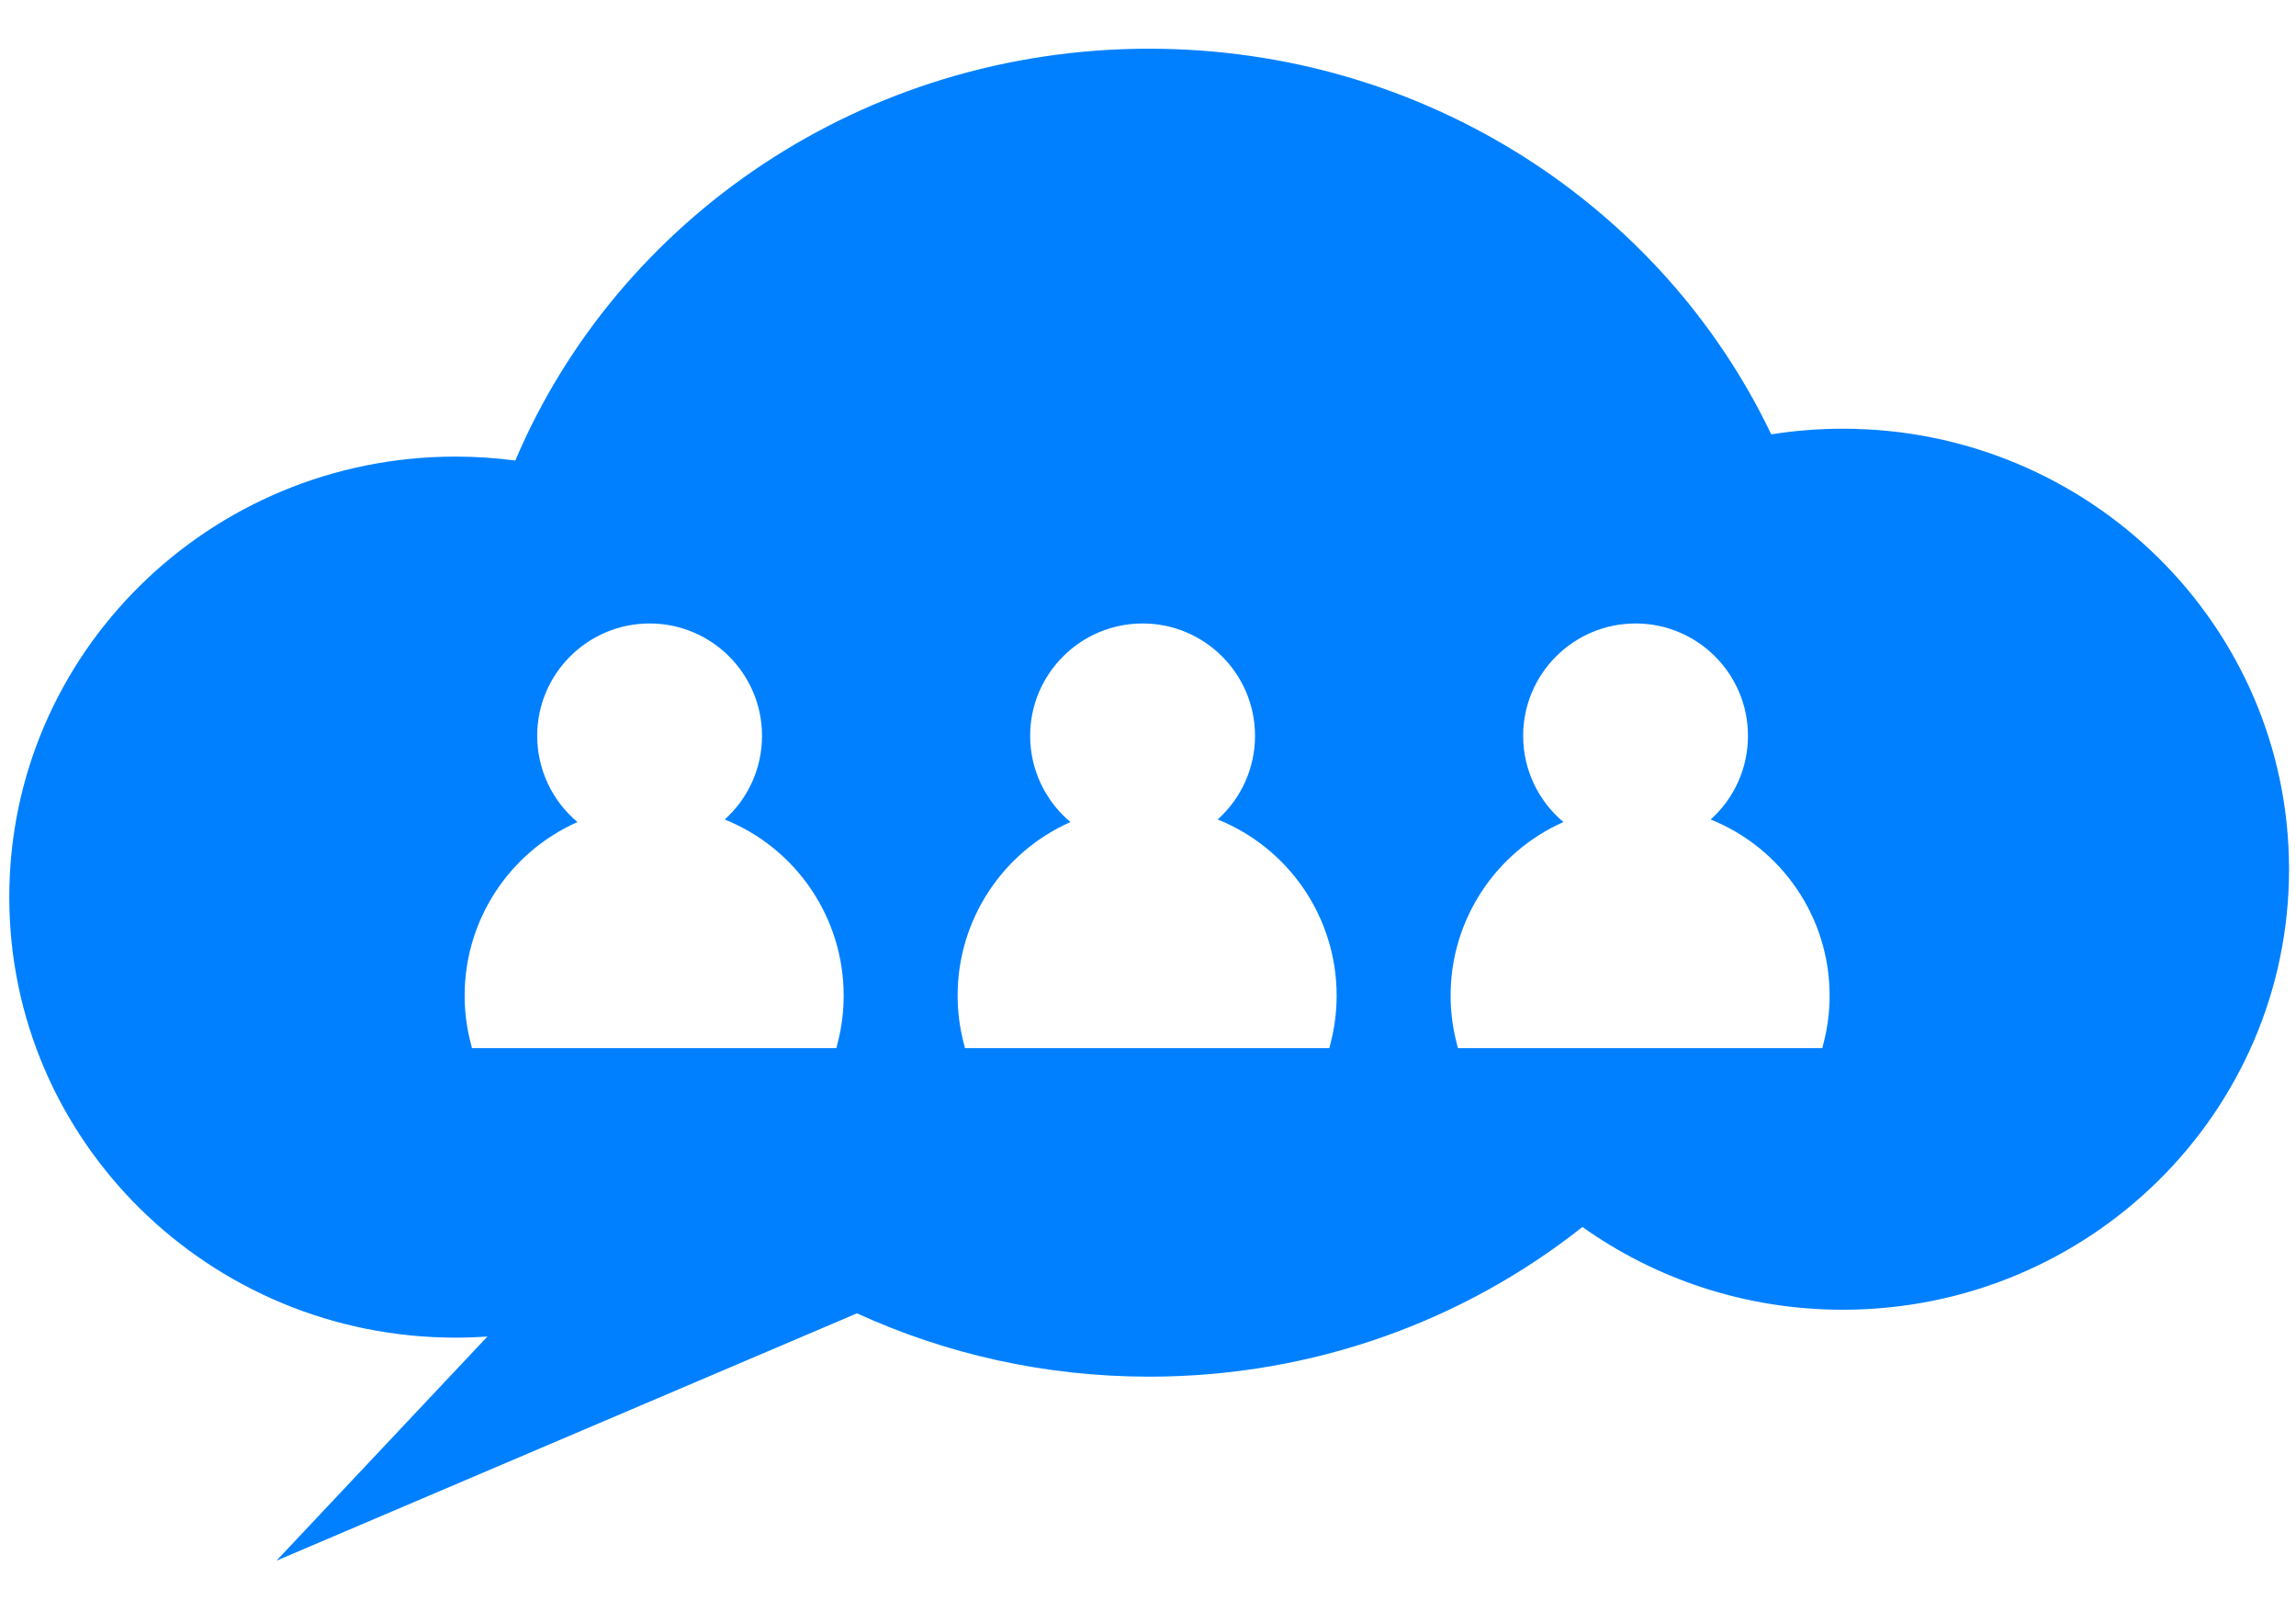
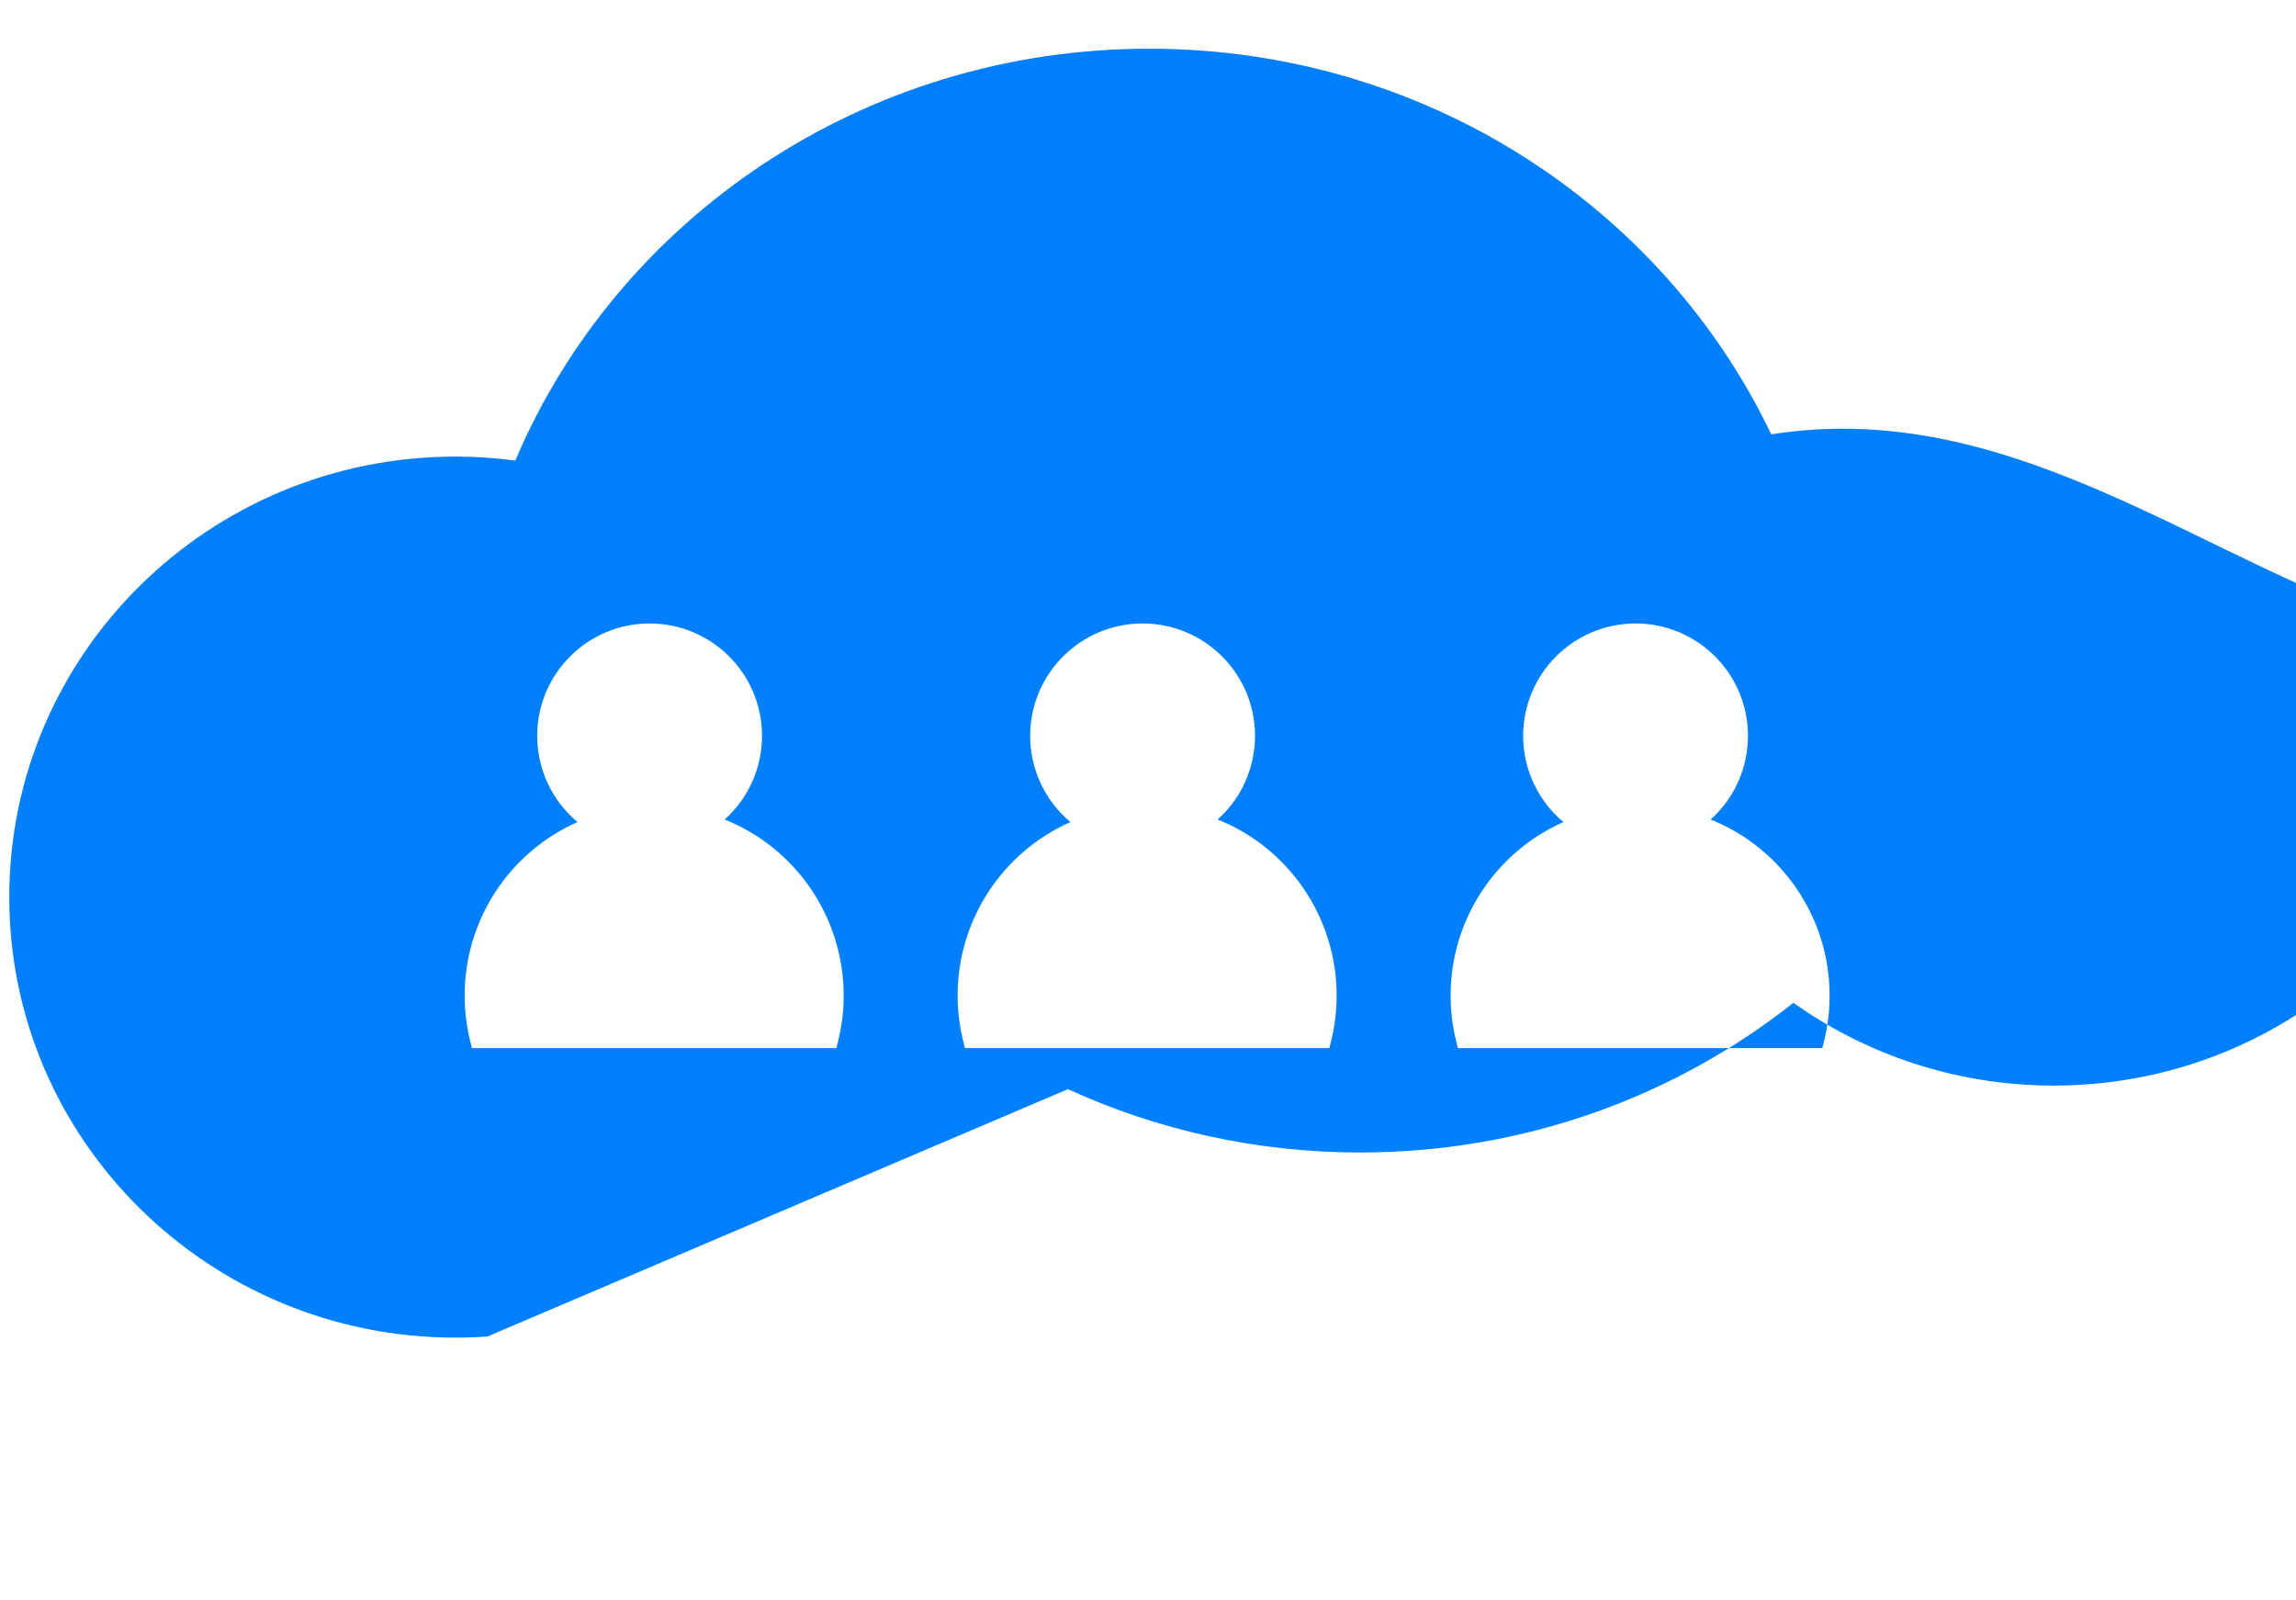
<svg xmlns="http://www.w3.org/2000/svg" version="1.1" id="Layer_1" x="0px" y="0px" width="165px" height="115px" viewBox="0 0 165 115" enable-background="new 0 0 165 115" xml:space="preserve">
-   <path fill="#0080FF" d="M132.428,30.806c-1.748,0-3.463,0.141-5.139,0.406C119.482,14.854,102.398,3.5,82.582,3.5  c-20.566,0-38.187,12.229-45.55,29.593c-1.405-0.186-2.838-0.283-4.294-0.283c-17.709,0-32.071,14.175-32.071,31.655  c0,17.479,14.362,31.655,32.071,31.654c0.77,0,1.536-0.027,2.292-0.081l-15.162,16.109l41.719-17.775  c6.369,2.917,13.486,4.552,20.996,4.552c11.811,0,22.65-4.035,31.137-10.757c5.266,3.743,11.727,5.948,18.709,5.948  c17.711,0,32.072-14.176,32.072-31.654C164.5,44.982,150.139,30.806,132.428,30.806z M60.229,74.819l-0.123,0.495H33.918  l-0.124-0.495c-0.27-1.074-0.403-2.181-0.403-3.289c0-5.43,3.223-10.297,8.108-12.459c-1.815-1.521-2.894-3.778-2.894-6.195  c0-4.459,3.623-8.075,8.081-8.075c4.457,0,8.076,3.617,8.076,8.075c0,2.32-0.99,4.494-2.682,6.011  c5.116,2.05,8.549,7.039,8.549,12.644C60.631,72.638,60.496,73.744,60.229,74.819z M95.656,74.819l-0.125,0.495H69.346l-0.123-0.495  c-0.271-1.074-0.404-2.181-0.404-3.289c0-5.429,3.223-10.297,8.107-12.459c-1.814-1.521-2.895-3.778-2.895-6.195  c0-4.459,3.625-8.075,8.084-8.075c4.455,0,8.076,3.617,8.076,8.075c0,2.32-0.992,4.494-2.684,6.011  c5.117,2.05,8.549,7.039,8.549,12.644C96.057,72.638,95.924,73.744,95.656,74.819z M131.082,74.819l-0.121,0.495h-26.188  l-0.125-0.495c-0.268-1.074-0.402-2.181-0.402-3.289c0-5.429,3.225-10.297,8.109-12.459c-1.816-1.521-2.895-3.778-2.895-6.195  c0-4.459,3.623-8.075,8.08-8.075s8.076,3.617,8.076,8.075c0,2.32-0.988,4.494-2.682,6.011c5.115,2.05,8.549,7.039,8.549,12.644  C131.484,72.638,131.352,73.744,131.082,74.819z" />
+   <path fill="#0080FF" d="M132.428,30.806c-1.748,0-3.463,0.141-5.139,0.406C119.482,14.854,102.398,3.5,82.582,3.5  c-20.566,0-38.187,12.229-45.55,29.593c-1.405-0.186-2.838-0.283-4.294-0.283c-17.709,0-32.071,14.175-32.071,31.655  c0,17.479,14.362,31.655,32.071,31.654c0.77,0,1.536-0.027,2.292-0.081l41.719-17.775  c6.369,2.917,13.486,4.552,20.996,4.552c11.811,0,22.65-4.035,31.137-10.757c5.266,3.743,11.727,5.948,18.709,5.948  c17.711,0,32.072-14.176,32.072-31.654C164.5,44.982,150.139,30.806,132.428,30.806z M60.229,74.819l-0.123,0.495H33.918  l-0.124-0.495c-0.27-1.074-0.403-2.181-0.403-3.289c0-5.43,3.223-10.297,8.108-12.459c-1.815-1.521-2.894-3.778-2.894-6.195  c0-4.459,3.623-8.075,8.081-8.075c4.457,0,8.076,3.617,8.076,8.075c0,2.32-0.99,4.494-2.682,6.011  c5.116,2.05,8.549,7.039,8.549,12.644C60.631,72.638,60.496,73.744,60.229,74.819z M95.656,74.819l-0.125,0.495H69.346l-0.123-0.495  c-0.271-1.074-0.404-2.181-0.404-3.289c0-5.429,3.223-10.297,8.107-12.459c-1.814-1.521-2.895-3.778-2.895-6.195  c0-4.459,3.625-8.075,8.084-8.075c4.455,0,8.076,3.617,8.076,8.075c0,2.32-0.992,4.494-2.684,6.011  c5.117,2.05,8.549,7.039,8.549,12.644C96.057,72.638,95.924,73.744,95.656,74.819z M131.082,74.819l-0.121,0.495h-26.188  l-0.125-0.495c-0.268-1.074-0.402-2.181-0.402-3.289c0-5.429,3.225-10.297,8.109-12.459c-1.816-1.521-2.895-3.778-2.895-6.195  c0-4.459,3.623-8.075,8.08-8.075s8.076,3.617,8.076,8.075c0,2.32-0.988,4.494-2.682,6.011c5.115,2.05,8.549,7.039,8.549,12.644  C131.484,72.638,131.352,73.744,131.082,74.819z" />
</svg>